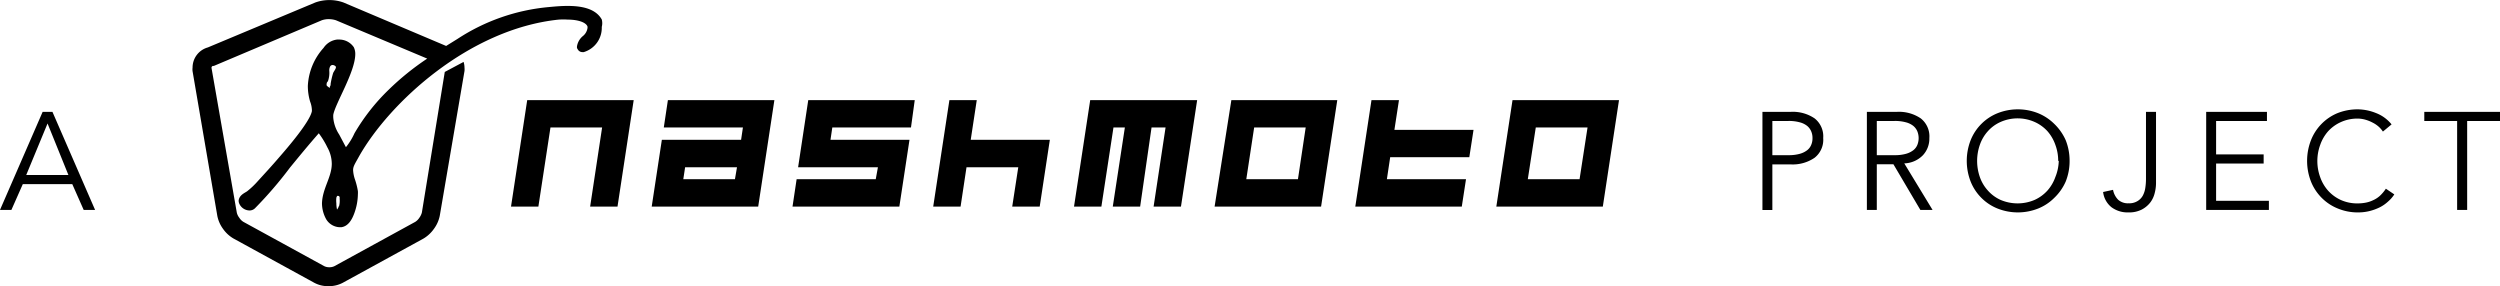
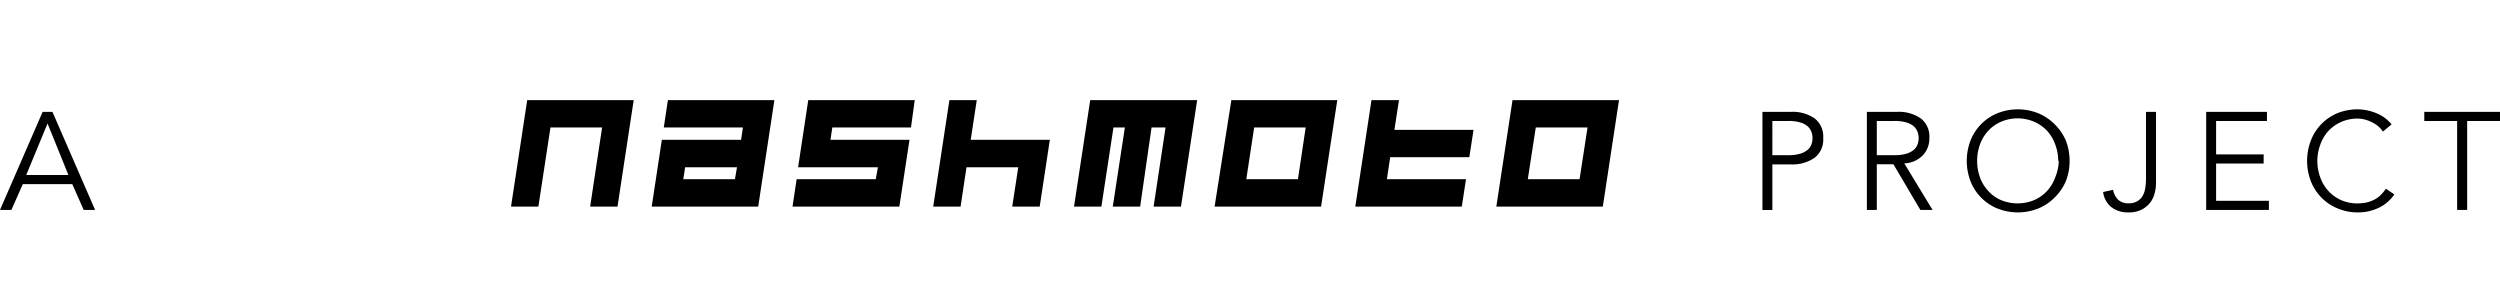
<svg xmlns="http://www.w3.org/2000/svg" viewBox="0 0 219.27 25.1">
  <path d="M154.58 9.81h2.5a3.39 3.39 0 0 1 2.07.57 2 2 0 0 1 .76 1.73 2 2 0 0 1-.76 1.73 3.39 3.39 0 0 1-2.07.58h-1.63v4h-.87zm.87 3.8h1.41a3.53 3.53 0 0 0 1-.12 1.88 1.88 0 0 0 .65-.32 1.14 1.14 0 0 0 .35-.47 1.44 1.44 0 0 0 .11-.59 1.43 1.43 0 0 0-.11-.58 1.24 1.24 0 0 0-.35-.48 1.72 1.72 0 0 0-.65-.32 3.53 3.53 0 0 0-1-.12h-1.41zM164.61 18.41h-.87v-8.6h2.65a3.39 3.39 0 0 1 2.07.57 2 2 0 0 1 .76 1.73 2.13 2.13 0 0 1-.57 1.51 2.38 2.38 0 0 1-1.63.71l2.48 4.08h-1.07l-2.36-4h-1.46zm0-4.8h1.56a3.53 3.53 0 0 0 1-.12 1.88 1.88 0 0 0 .65-.32 1.14 1.14 0 0 0 .35-.47 1.61 1.61 0 0 0 0-1.17 1.24 1.24 0 0 0-.35-.48 1.72 1.72 0 0 0-.65-.32 3.53 3.53 0 0 0-1-.12h-1.56zM181.52 14.11a4.82 4.82 0 0 1-.34 1.81 4.42 4.42 0 0 1-1 1.43 4.19 4.19 0 0 1-1.42.94 4.83 4.83 0 0 1-3.56 0 4.19 4.19 0 0 1-1.42-.94 4.24 4.24 0 0 1-.94-1.43 5 5 0 0 1 0-3.62 4.25 4.25 0 0 1 2.36-2.37 4.83 4.83 0 0 1 3.56 0 4.35 4.35 0 0 1 1.42.94 4.53 4.53 0 0 1 1 1.43 4.86 4.86 0 0 1 .34 1.81zm-1 0a4 4 0 0 0-.25-1.41 3.61 3.61 0 0 0-.69-1.19 3.39 3.39 0 0 0-1.12-.81 3.69 3.69 0 0 0-3 0 3.25 3.25 0 0 0-1.11.81 3.47 3.47 0 0 0-.7 1.19 4.29 4.29 0 0 0 0 2.83 3.42 3.42 0 0 0 .7 1.18 3.28 3.28 0 0 0 1.11.82 3.8 3.8 0 0 0 3 0 3.42 3.42 0 0 0 1.12-.82 3.56 3.56 0 0 0 .69-1.18 4 4 0 0 0 .3-1.42zM185.33 16.65a1.69 1.69 0 0 0 .45.87 1.28 1.28 0 0 0 .92.31 1.37 1.37 0 0 0 .77-.19 1.27 1.27 0 0 0 .47-.48 2.09 2.09 0 0 0 .22-.68 5.16 5.16 0 0 0 .06-.79V9.81h.88v6.25a3.46 3.46 0 0 1-.12.89 2.2 2.2 0 0 1-.4.83 2.28 2.28 0 0 1-.75.61 2.45 2.45 0 0 1-1.15.24 2.37 2.37 0 0 1-1.48-.45 2 2 0 0 1-.74-1.34zM194.37 17.61H199v.8h-5.5v-8.6h5.33v.8h-4.46v2.93h4.17v.8h-4.17zM210 17.05a2.83 2.83 0 0 1-.54.62 3.18 3.18 0 0 1-.73.51 4.38 4.38 0 0 1-.9.33 4.11 4.11 0 0 1-1 .12 4.55 4.55 0 0 1-1.78-.34 4.19 4.19 0 0 1-1.42-.94 4.24 4.24 0 0 1-.94-1.43 5 5 0 0 1 0-3.62A4.25 4.25 0 0 1 205 9.93a4.74 4.74 0 0 1 1.78-.34 4.35 4.35 0 0 1 1.6.32 3.25 3.25 0 0 1 1.38 1l-.76.63a2.24 2.24 0 0 0-.36-.42 2.47 2.47 0 0 0-.53-.36 3.3 3.3 0 0 0-.64-.26 2.66 2.66 0 0 0-.68-.1 3.5 3.5 0 0 0-1.48.31 3.39 3.39 0 0 0-1.12.81 3.61 3.61 0 0 0-.69 1.19 4.13 4.13 0 0 0 0 2.83 3.56 3.56 0 0 0 .69 1.18 3.42 3.42 0 0 0 1.12.82 3.49 3.49 0 0 0 1.48.3 3.71 3.71 0 0 0 .67-.06 2.54 2.54 0 0 0 .66-.21 2.25 2.25 0 0 0 .61-.39 3.39 3.39 0 0 0 .53-.63zM216.39 18.41h-.88v-7.8h-2.88v-.8h6.64v.8h-2.88zM1 18.41H0l3.74-8.6h.86l3.74 8.6h-1l-1-2.26H2zm1.3-3.06H6l-1.83-4.52zM44.82 18.12l1.42-9.34h9.34l-1.42 9.34h-2.4l1.05-6.94h-4.53l-1.06 6.94zM65 12.26l.16-1.08h-6.94l.36-2.4h9.34l-1.42 9.34h-9.34l.89-5.86zm-.36 2.41h-4.55l-.16 1.05h4.53zM79.9 11.18H73l-.16 1.08h6.93l-.89 5.86h-9.37l.36-2.4h6.94l.19-1.05h-7l.89-5.89h9.34zM88.78 18.12l.53-3.45h-4.54l-.52 3.45h-2.4l1.42-9.34h2.4l-.53 3.48h6.94l-.89 5.86zM101 11.18l-1 6.94h-2.4l1.06-6.94h-1l-1.06 6.94h-2.4l1.42-9.34H105l-1.42 9.34h-2.4l1.05-6.94zM117.29 8.78l-1.42 9.34h-9.34L108 8.78zm-2.77 2.4H110l-.69 4.54h4.53zM128.87 13.79h-6.94l-.29 1.93h6.94l-.37 2.4h-9.34l1.42-9.34h2.41l-.4 2.61h6.94zM142 8.78l-1.42 9.34h-9.34l1.42-9.34zm-2.76 2.4h-4.54l-.7 4.54h4.54z" />
-   <path d="M52.78 1.71l-.12.07.12-.07c-.56-1-1.86-1.19-3-1.19-.62 0-1.21.06-1.65.1a17.47 17.47 0 0 0-8 2.79l-1 .62-9-3.81a3.68 3.68 0 0 0-2.48 0l-9.42 3.94a1.83 1.83 0 0 0-1.34 1.77 1.23 1.23 0 0 0 0 .32l2.17 12.68a2.86 2.86 0 0 0 .5 1.14 2.9 2.9 0 0 0 .92.85l7.1 3.89a2.56 2.56 0 0 0 1.23.29 2.62 2.62 0 0 0 1.24-.29l7.1-3.89a3 3 0 0 0 .91-.85 2.88 2.88 0 0 0 .51-1.14l2.17-12.7a1.53 1.53 0 0 0 0-.3 1.69 1.69 0 0 0-.08-.5l-1.65.88L37 18.65a1.37 1.37 0 0 1-.22.45 1.19 1.19 0 0 1-.36.36l-7.1 3.89a1 1 0 0 1-.44.09 1 1 0 0 1-.43-.09l-7.1-3.89a1.09 1.09 0 0 1-.36-.36 1.13 1.13 0 0 1-.22-.45l-2.22-12.7a.17.17 0 0 1 .13-.17h.08l9.46-4a1.8 1.8 0 0 1 .63-.1 2 2 0 0 1 .62.1l8 3.36a23.31 23.31 0 0 0-3.38 2.73 17.77 17.77 0 0 0-3 3.82 5.51 5.51 0 0 1-.75 1.22l-.59-1.11a3.19 3.19 0 0 1-.52-1.47 2.46 2.46 0 0 1 0-.26c.18-1 1.91-3.74 1.93-5.3a1.35 1.35 0 0 0-.13-.63 1.54 1.54 0 0 0-1.32-.67h-.15a1.66 1.66 0 0 0-1.18.73A5.35 5.35 0 0 0 27 7.54a4.83 4.83 0 0 0 .2 1.37 2.18 2.18 0 0 1 .15.66.82.82 0 0 1 0 .21c-.22.95-2.08 3.12-2.91 4.07-.59.69-1.22 1.37-1.84 2.05a7 7 0 0 1-.88.84c-.17.16-.73.32-.79.86a.68.68 0 0 0 .08.31 1 1 0 0 0 .87.55.68.68 0 0 0 .48-.19 34.85 34.85 0 0 0 3.08-3.58c.82-1 1.64-2 2.52-3a7.35 7.35 0 0 1 .75 1.23 3 3 0 0 1 .39 1.44c0 1.18-.83 2.18-.86 3.49a2.92 2.92 0 0 0 .37 1.38 1.44 1.44 0 0 0 1.2.7h.12c.6-.08.93-.64 1.14-1.21a5.09 5.09 0 0 0 .32-1.68 2.46 2.46 0 0 0 0-.28 6.45 6.45 0 0 0-.25-1 3 3 0 0 1-.17-.84c0-.34.17-.56.53-1.22C34.15 9.02 41.12 2.54 49 1.72a6.27 6.27 0 0 1 .81 0c.74 0 1.52.18 1.71.58a.46.46 0 0 1 0 .21 1.11 1.11 0 0 1-.38.64 1.48 1.48 0 0 0-.53.89.57.57 0 0 0 0 .18l.07.12a.46.46 0 0 0 .42.23h.1a2.22 2.22 0 0 0 1.58-2.21 1.27 1.27 0 0 0 0-.65zM29 7.35c0 .07 0 .16-.07.25a.34.34 0 0 1 0 .1c-.06 0-.27-.17-.28-.21a.23.23 0 0 1 0-.12c0-.06 0-.13.11-.24a2.14 2.14 0 0 0 .12-.92.76.76 0 0 1 .07-.37.25.25 0 0 1 .21-.14.39.39 0 0 1 .3.15.14.14 0 0 1 0 .07c0 .11-.15.3-.24.48a7 7 0 0 0-.22.95zm.72 10.73a.84.84 0 0 1-.16.3 2.65 2.65 0 0 1-.06-.56 2.12 2.12 0 0 1 0-.47.43.43 0 0 1 .08-.17c.14 0 .16 0 .21.11a.71.71 0 0 1 0 .14 1.91 1.91 0 0 1-.05.65z" />
</svg>